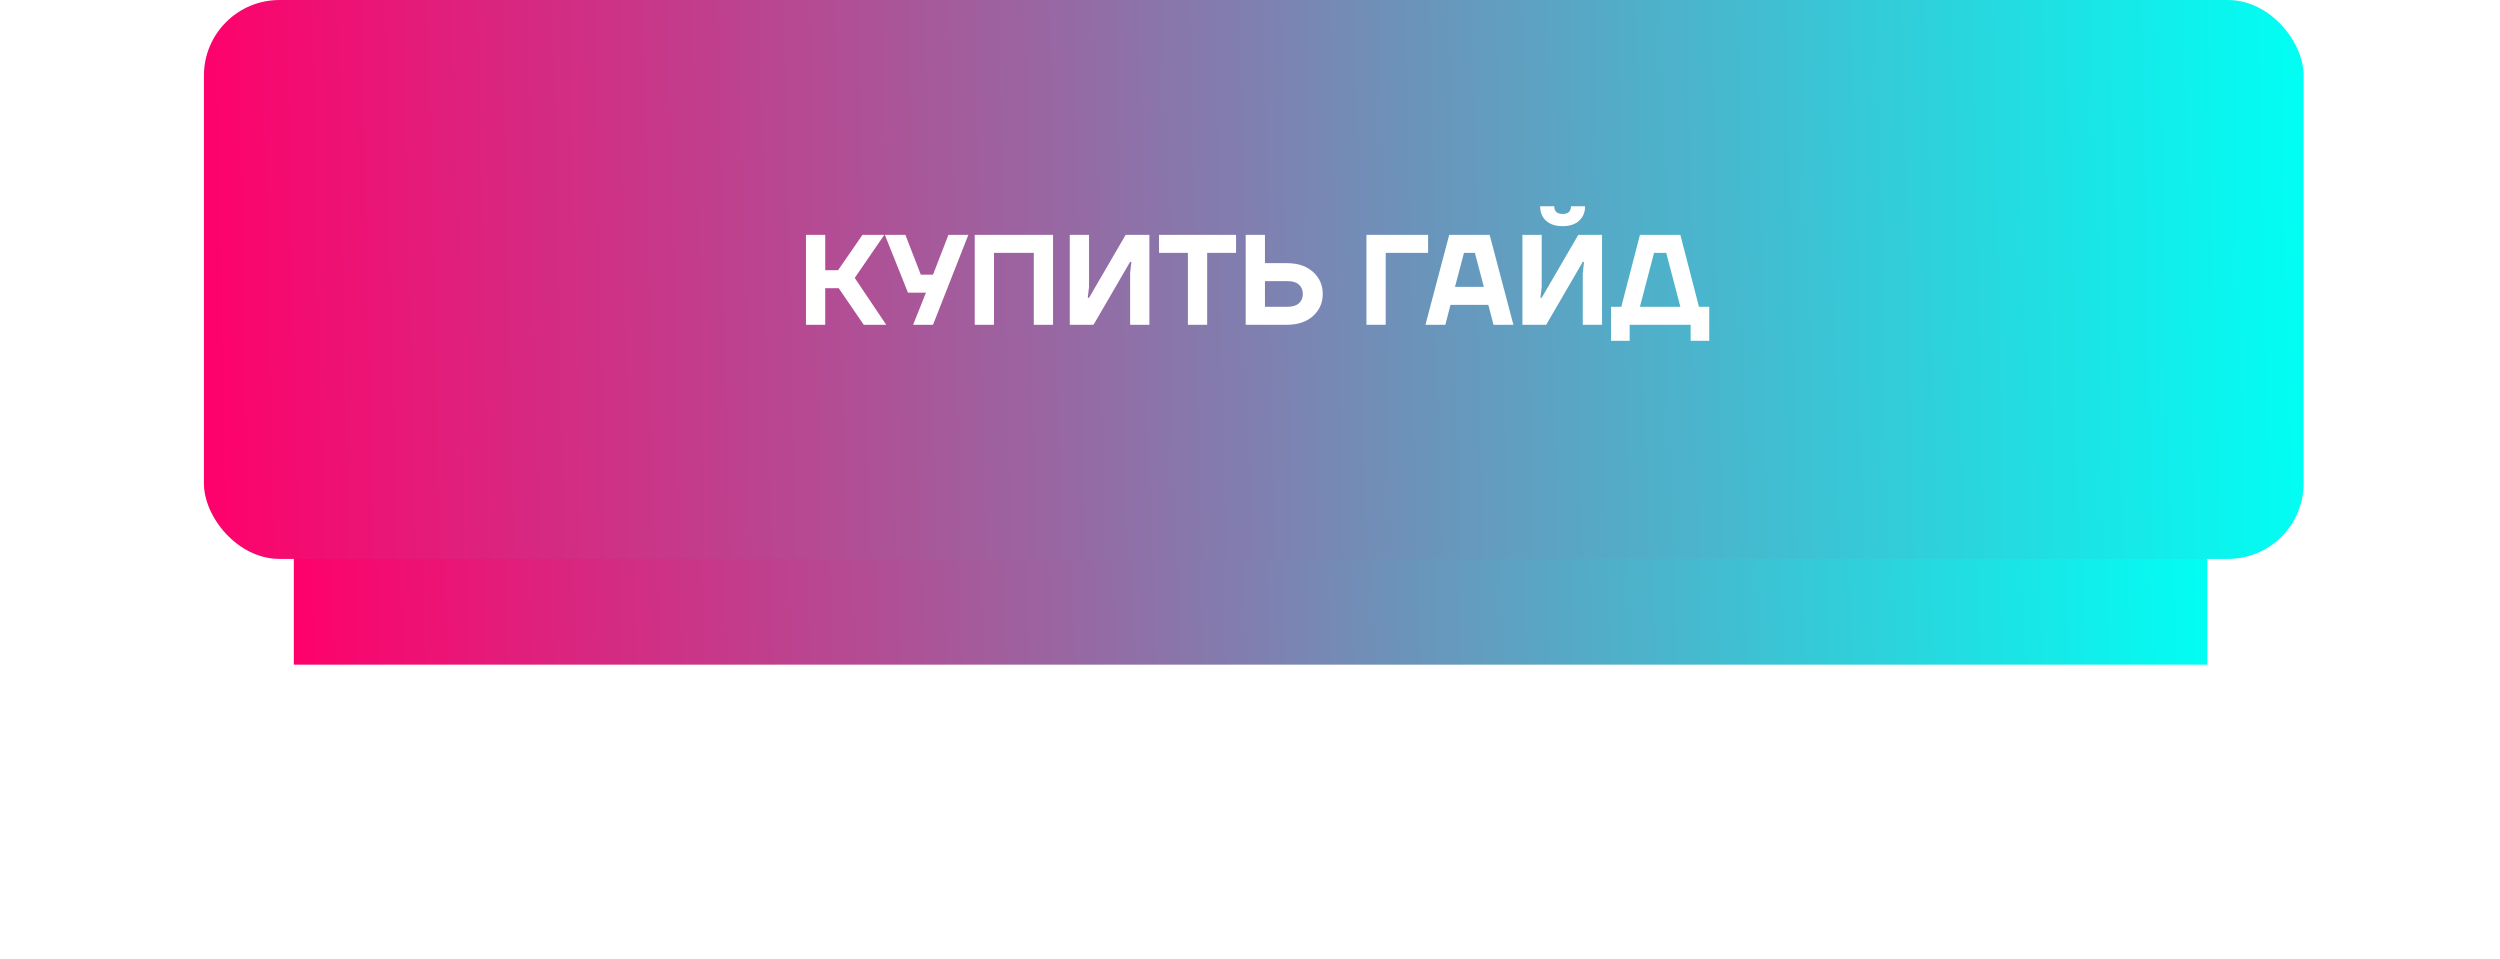
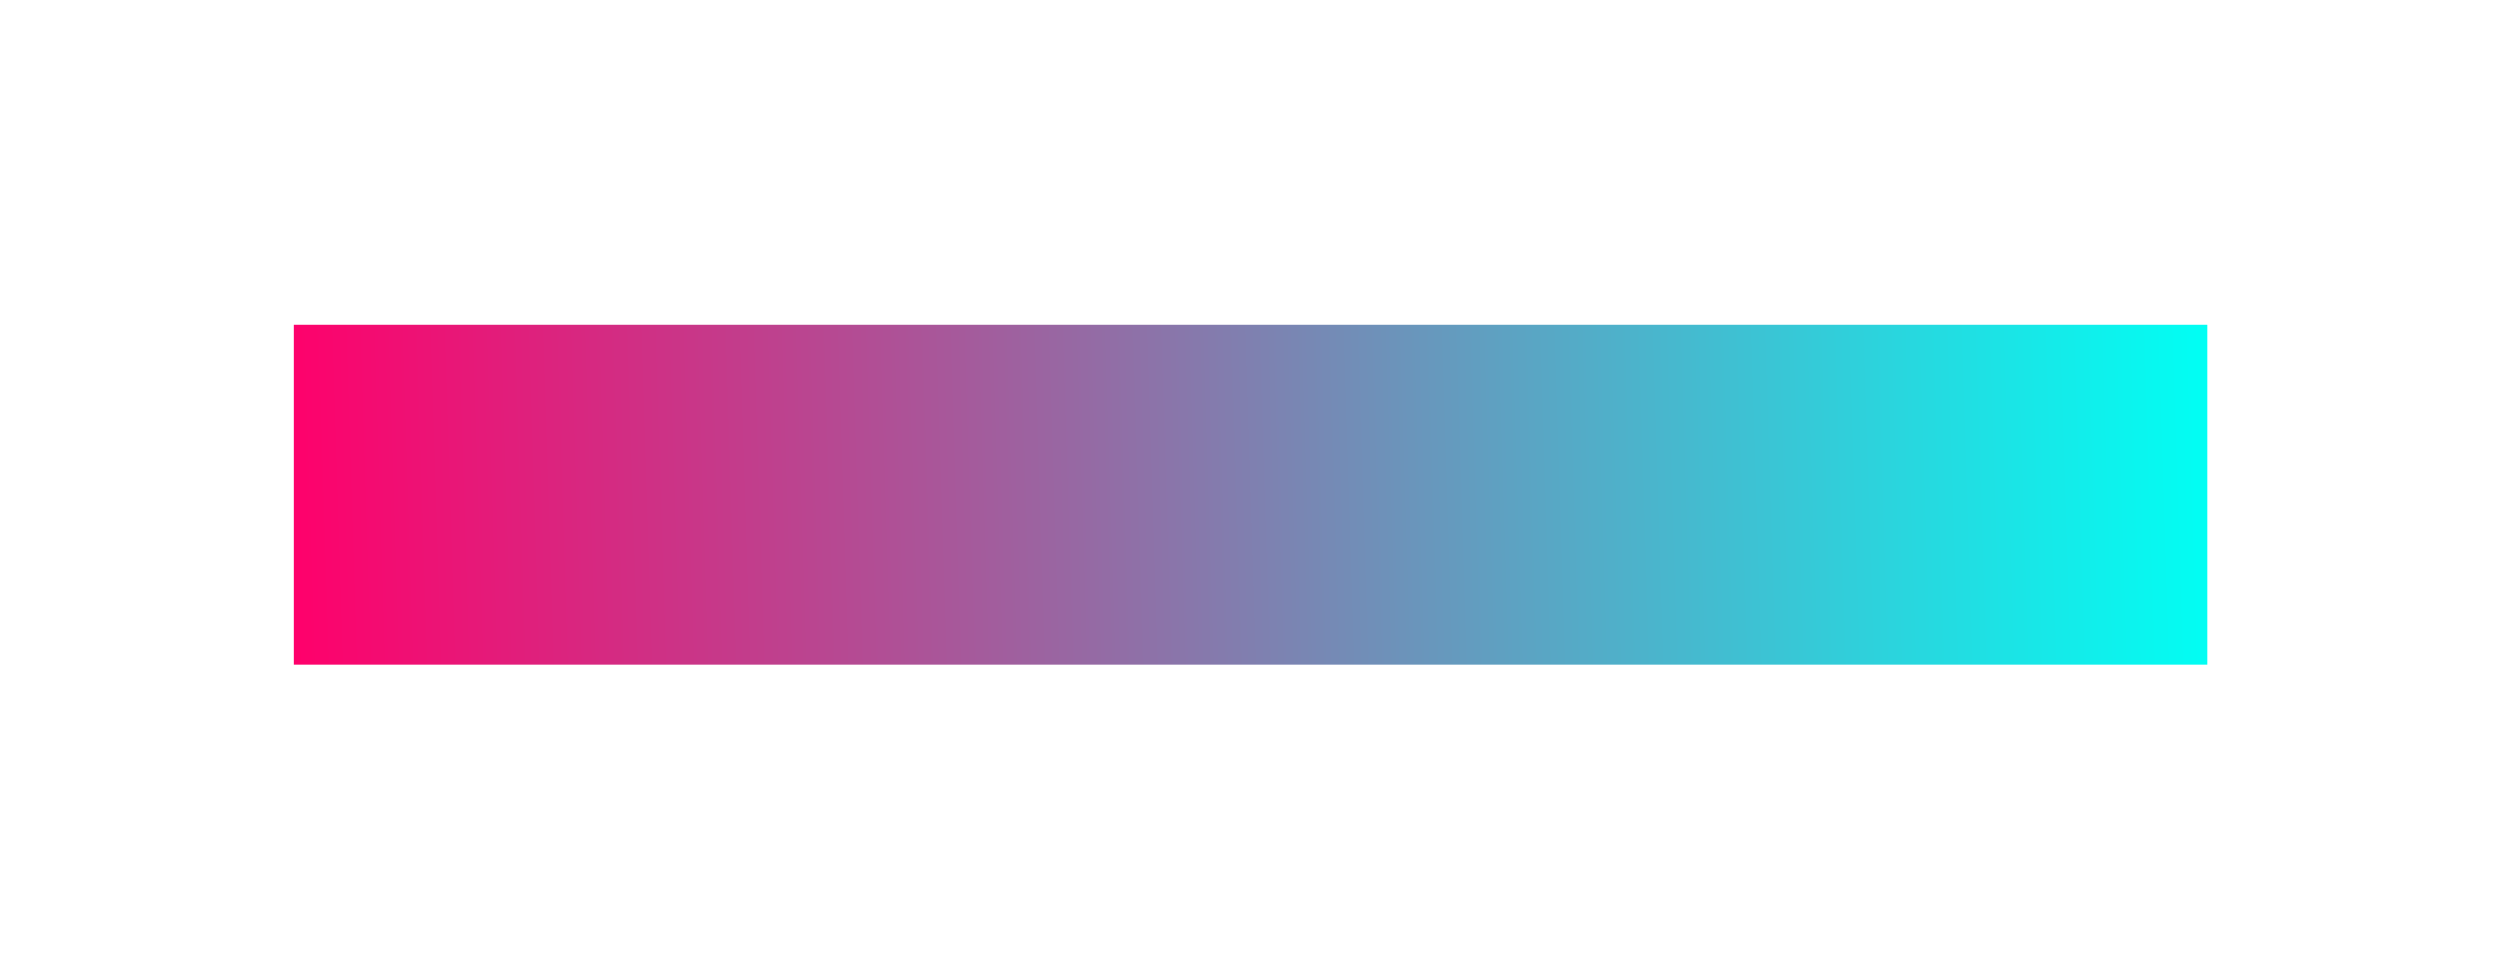
<svg xmlns="http://www.w3.org/2000/svg" width="331" height="127" viewBox="0 0 331 127" fill="none">
  <g filter="url(#filter0_f)">
    <rect x="292.248" y="88" width="253.346" height="45" transform="rotate(-180 292.248 88)" fill="url(#paint0_linear)" />
  </g>
-   <rect x="305" y="74" width="278" height="74" rx="10" transform="rotate(-180 305 74)" fill="url(#paint1_linear)" />
-   <path d="M106.709 43V31.1H109.259V35.775H110.959L114.189 31.1H117.079L113.169 36.795L117.334 43H114.359L111.044 38.155H109.259V43H106.709ZM117.156 31.1H119.876L121.916 36.37H123.531L125.571 31.1H128.206L123.531 43H120.896L122.596 38.75H120.216L117.156 31.1ZM129.054 43V31.1H139.424V43H136.874V33.48H131.604V43H129.054ZM141.638 43V31.1H144.188V37.985L144.018 39.43H144.188L149.033 31.1H152.178V43H149.628V36.115L149.798 34.67H149.628L144.783 43H141.638ZM153.453 33.48V31.1H163.653V33.48H159.828V43H157.278V33.48H153.453ZM164.93 43V31.1H167.48V34.84H170.37C171.832 34.84 172.988 35.225 173.838 35.996C174.7 36.767 175.13 37.741 175.13 38.92C175.13 40.099 174.7 41.073 173.838 41.844C172.988 42.615 171.832 43 170.37 43H164.93ZM167.48 40.62H170.455C171.124 40.62 171.628 40.467 171.968 40.161C172.32 39.855 172.495 39.441 172.495 38.92C172.495 38.399 172.32 37.985 171.968 37.679C171.628 37.373 171.124 37.22 170.455 37.22H167.48V40.62ZM180.918 43V31.1H189.078V33.48H183.468V43H180.918ZM188.73 43L191.875 31.1H197.23L200.375 43H197.74L197.06 40.365H192.045L191.365 43H188.73ZM192.64 37.985H196.465L195.275 33.48H193.83L192.64 37.985ZM201.57 43V31.1H204.12V37.985L203.95 39.43H204.12L208.965 31.1H212.11V43H209.56V36.115L209.73 34.67H209.56L204.715 43H201.57ZM203.916 27.309H205.786C205.786 27.989 206.154 28.329 206.891 28.329C207.628 28.329 207.996 27.989 207.996 27.309H209.866C209.866 28.102 209.6 28.743 209.067 29.23C208.546 29.706 207.82 29.944 206.891 29.944C205.962 29.944 205.231 29.706 204.698 29.23C204.177 28.743 203.916 28.102 203.916 27.309ZM213.3 45.125V40.62H214.66L217.125 31.1H222.48L224.945 40.62H226.305V45.125H223.84V43H215.765V45.125H213.3ZM217.125 40.62H222.48L220.61 33.48H218.995L217.125 40.62Z" fill="white" />
  <defs>
    <filter id="filter0_f" x="0.576" y="4.673" width="329.999" height="121.653" filterUnits="userSpaceOnUse" color-interpolation-filters="sRGB">
      <feFlood flood-opacity="0" result="BackgroundImageFix" />
      <feBlend mode="normal" in="SourceGraphic" in2="BackgroundImageFix" result="shape" />
      <feGaussianBlur stdDeviation="19.163" result="effect1_foregroundBlur" />
    </filter>
    <linearGradient id="paint0_linear" x1="545.593" y1="88" x2="291.078" y2="96.056" gradientUnits="userSpaceOnUse">
      <stop stop-color="#FF006B" />
      <stop offset="1" stop-color="#00FFF4" />
    </linearGradient>
    <linearGradient id="paint1_linear" x1="583" y1="73.999" x2="303.562" y2="79.902" gradientUnits="userSpaceOnUse">
      <stop stop-color="#FF006B" />
      <stop offset="1" stop-color="#00FFF4" />
    </linearGradient>
  </defs>
</svg>